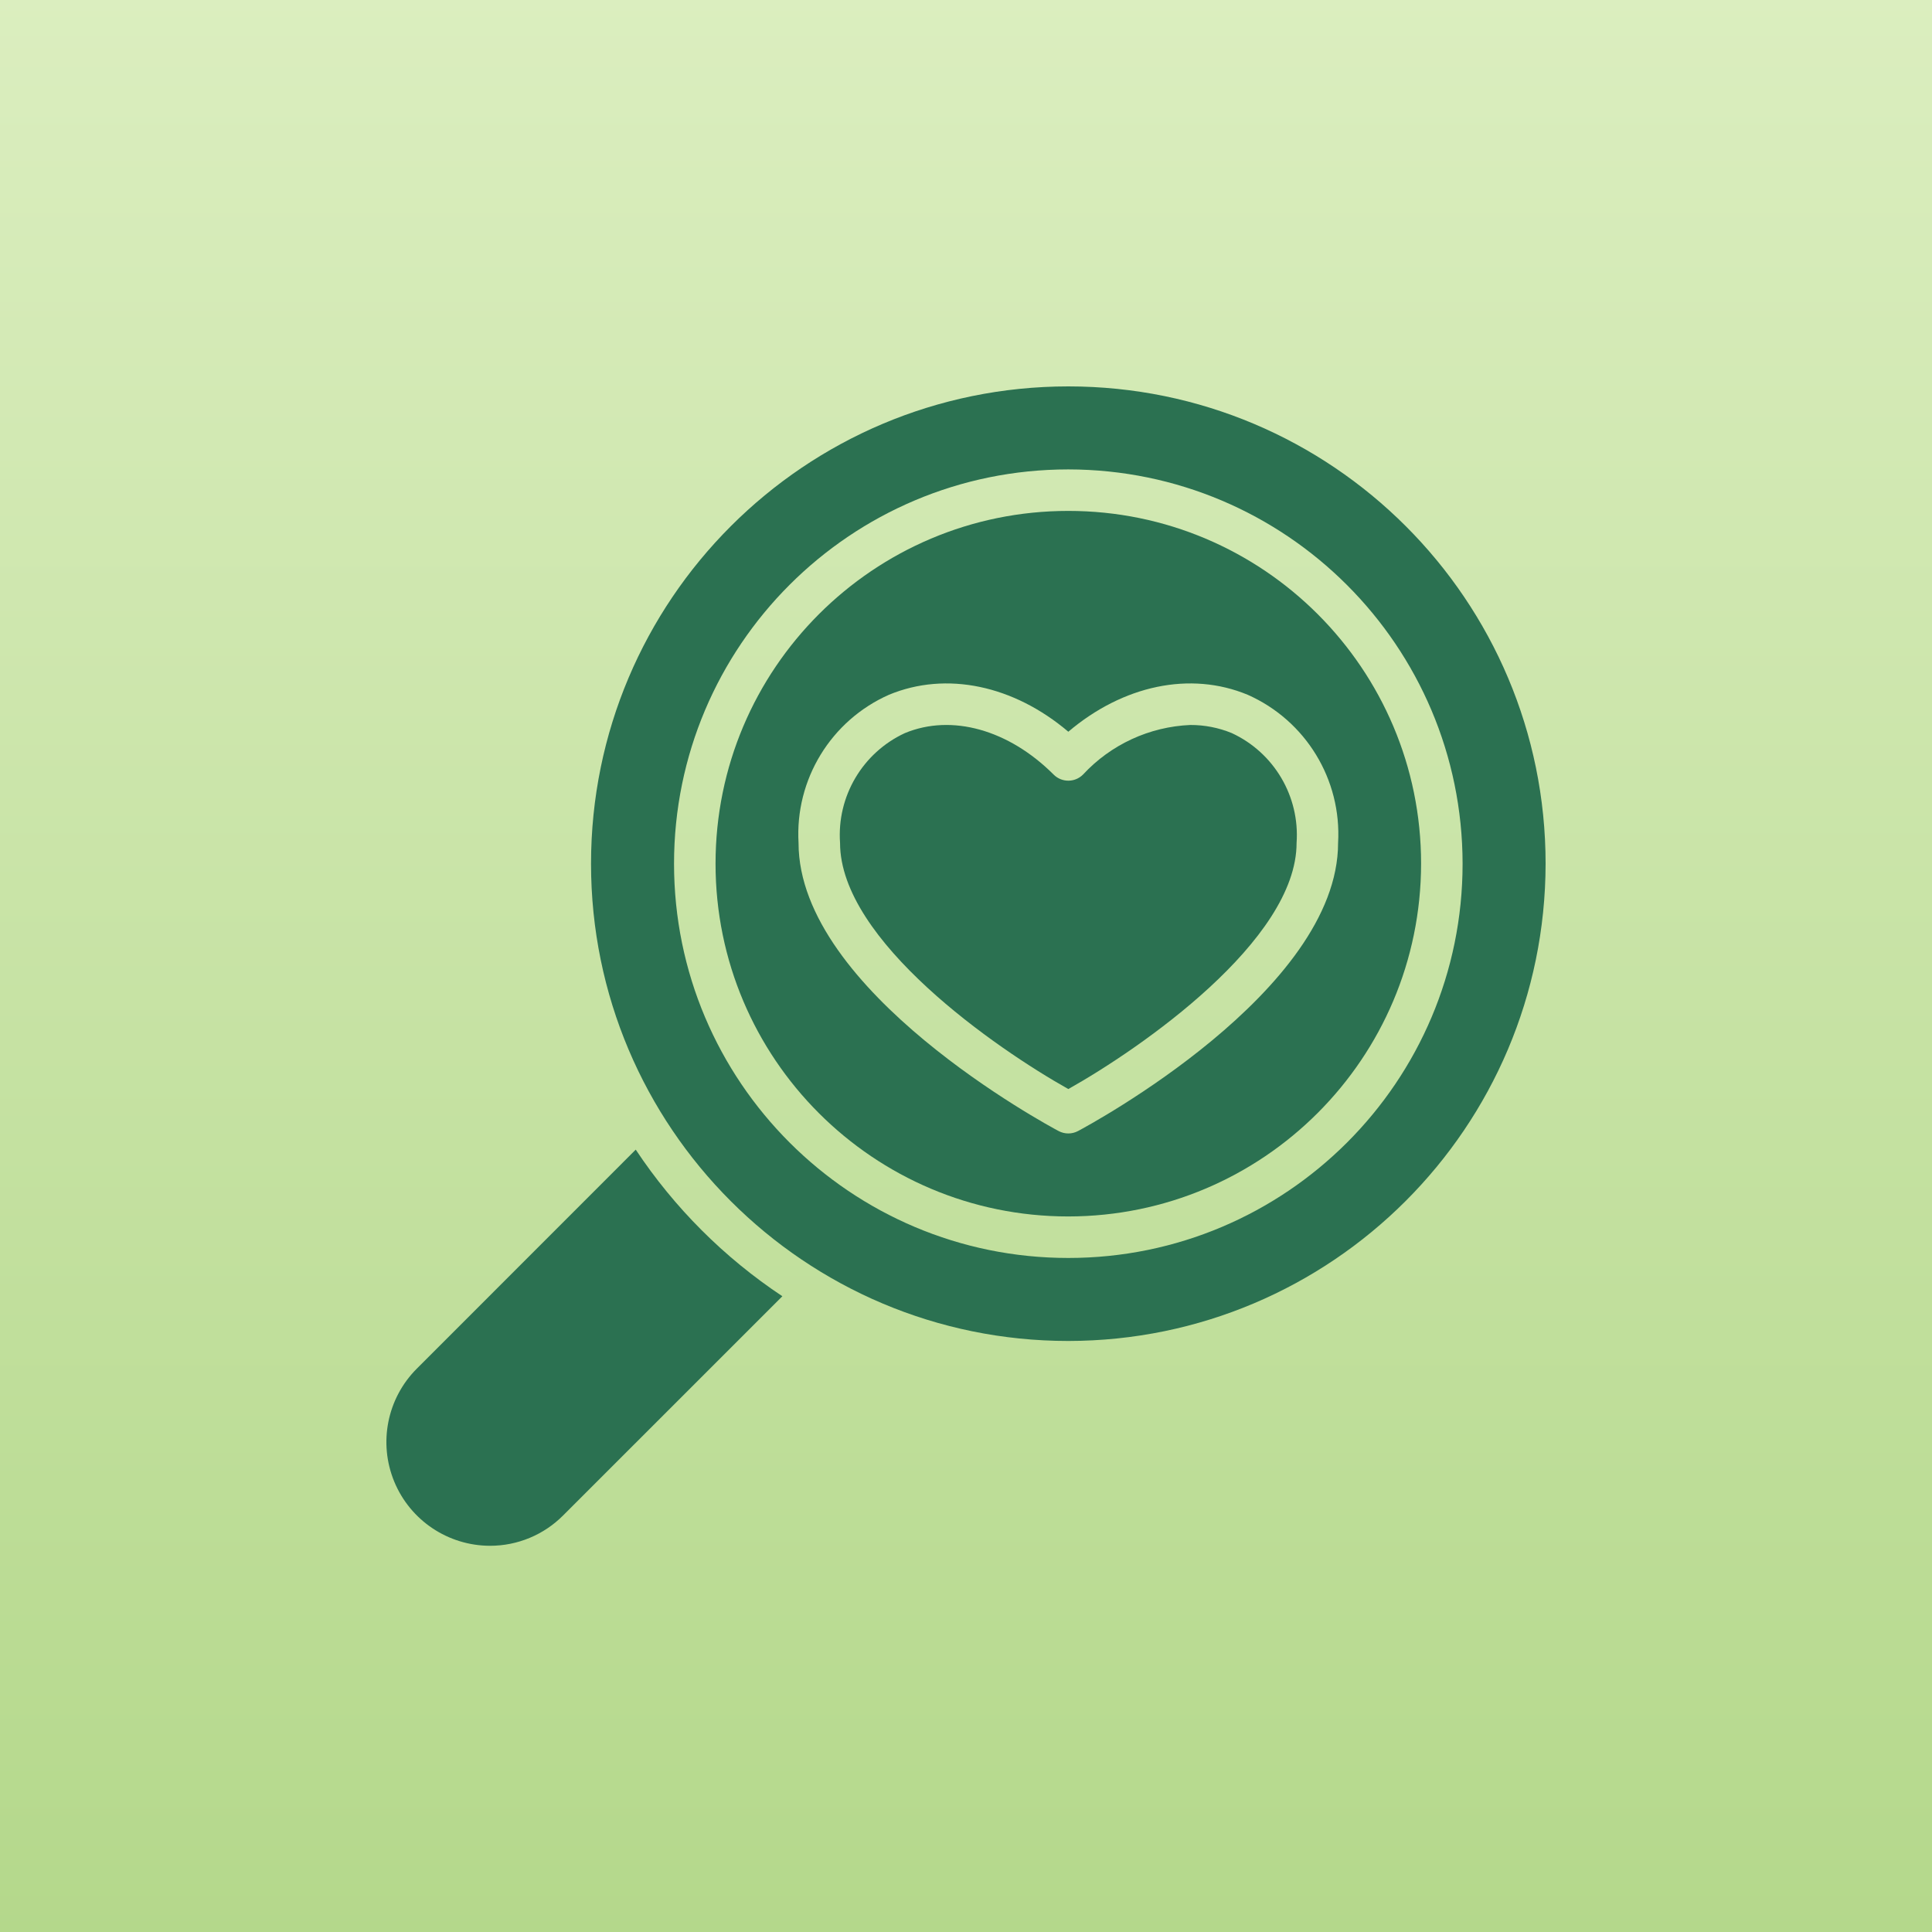
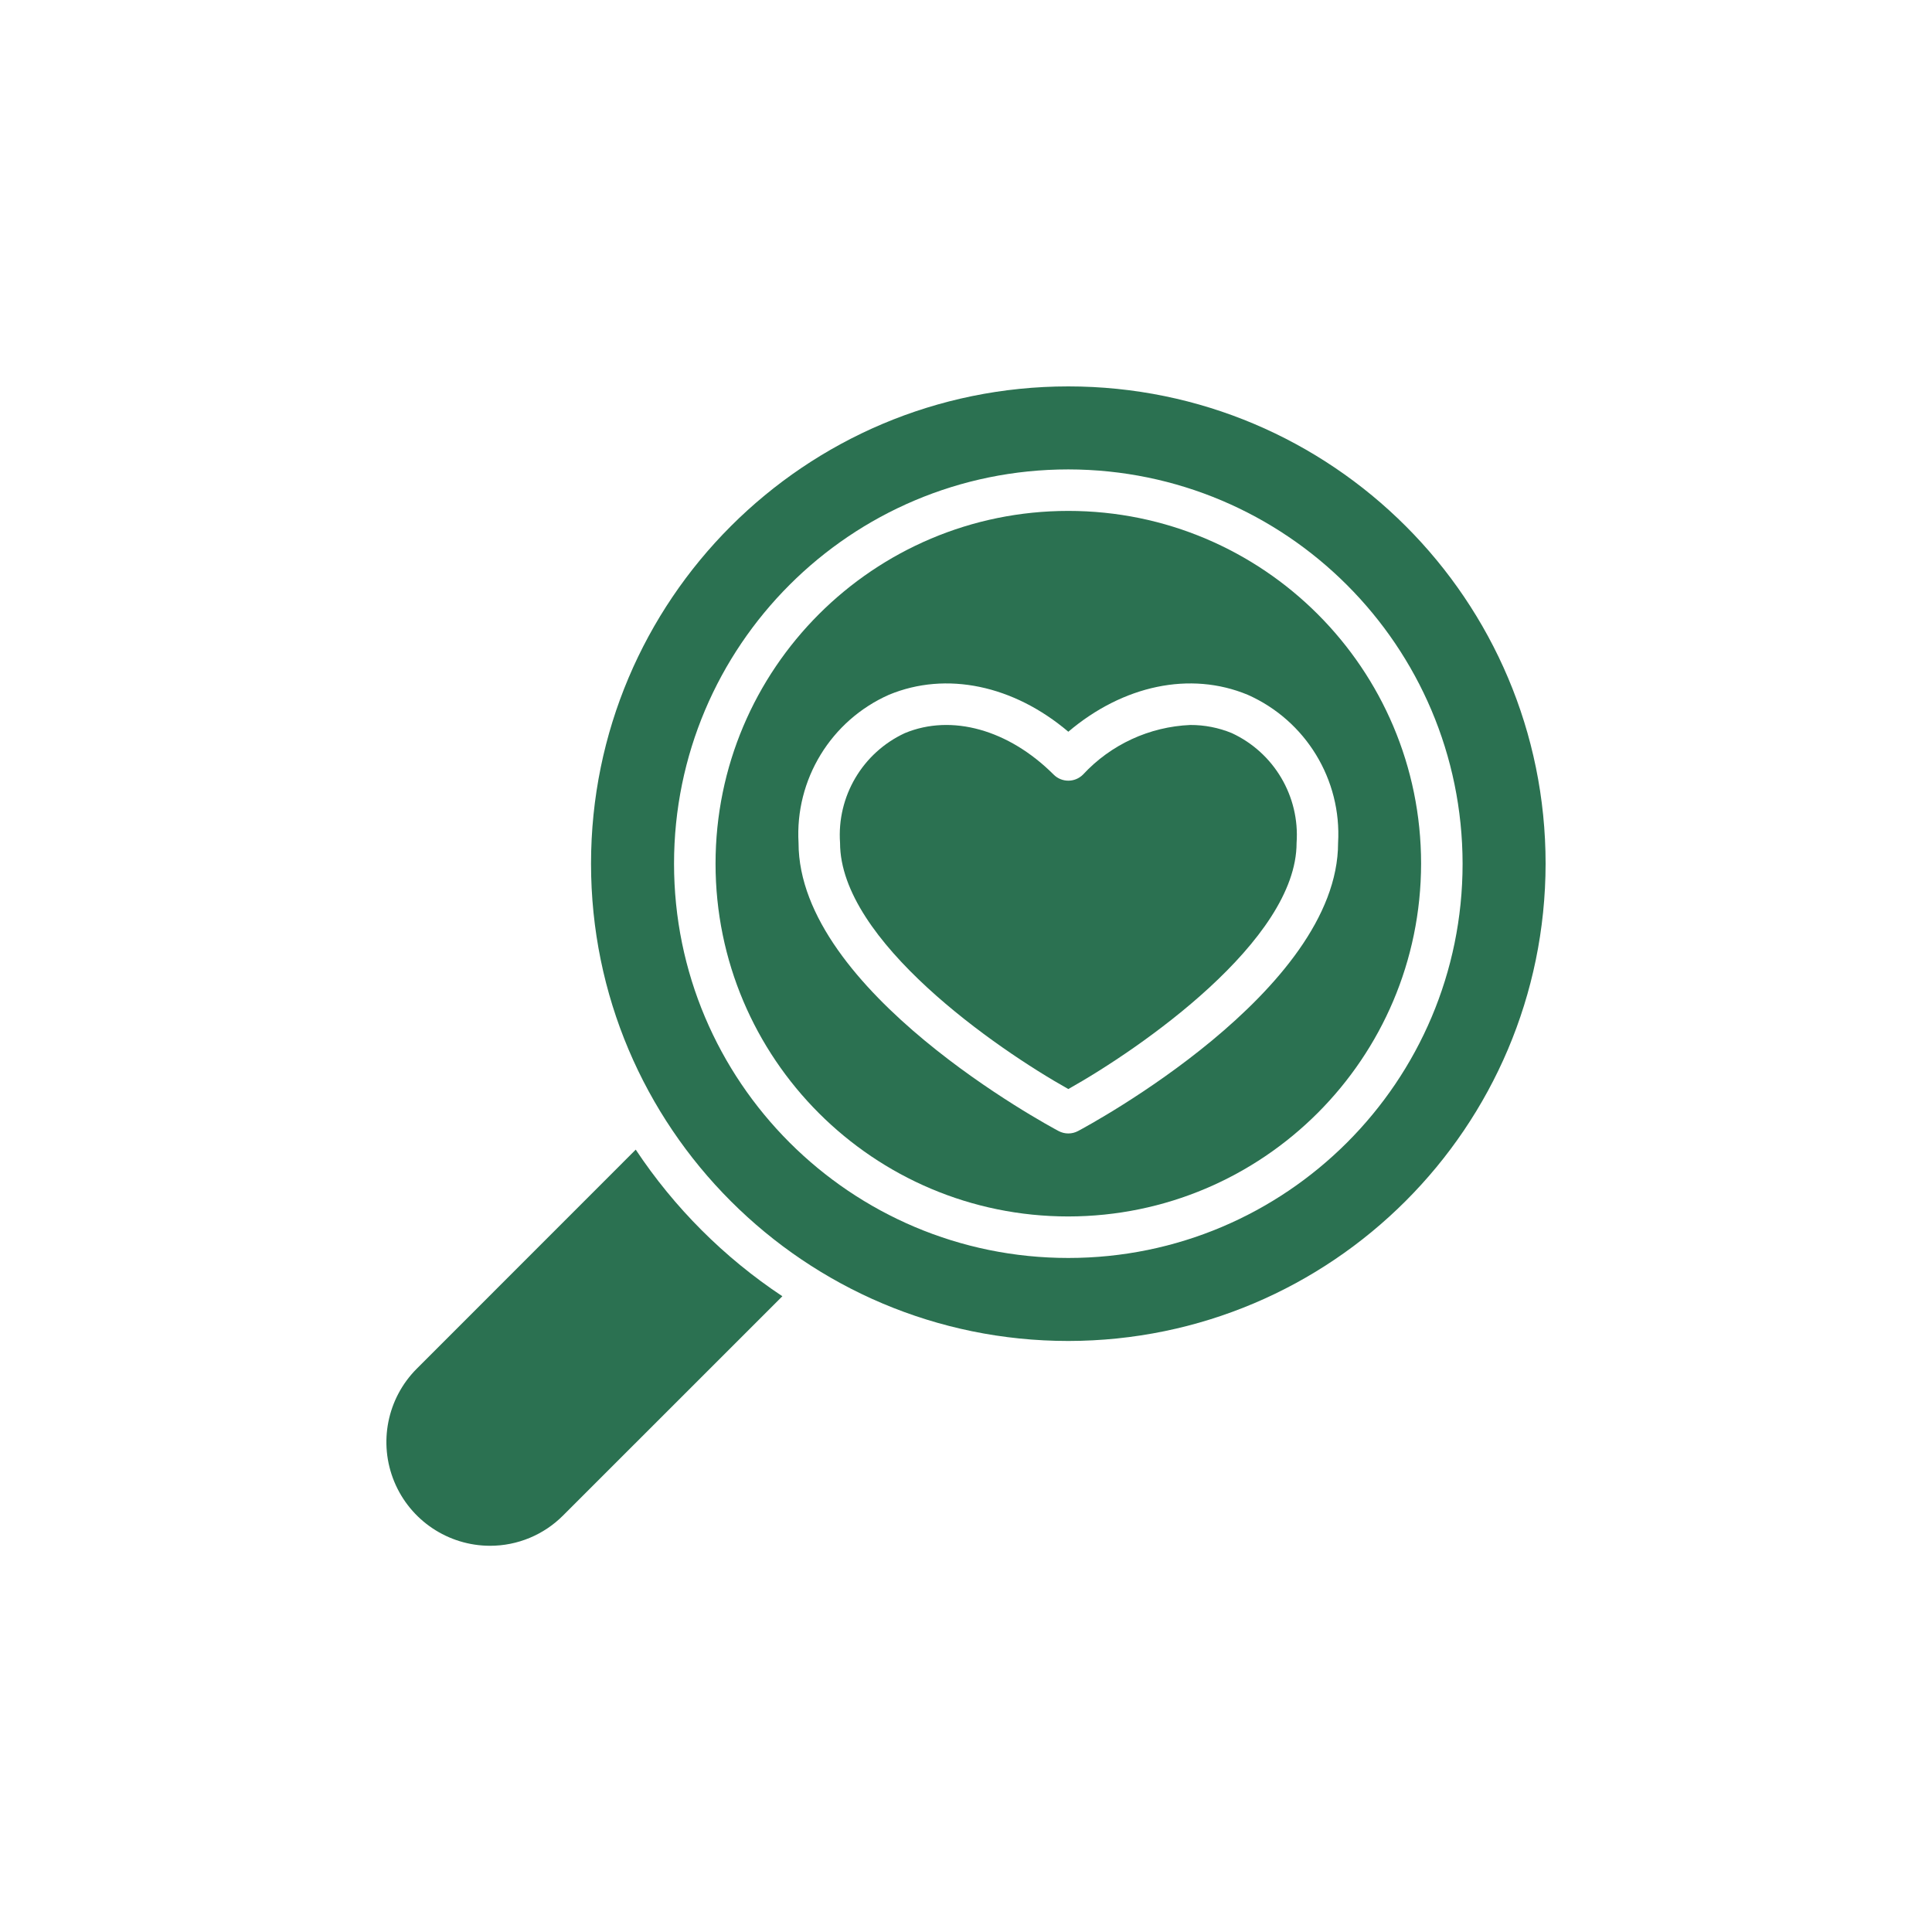
<svg xmlns="http://www.w3.org/2000/svg" width="200px" height="200px" viewBox="0 0 200 200" version="1.1">
  <title>icon-resources-heart</title>
  <defs>
    <linearGradient x1="50%" y1="0%" x2="50%" y2="100%" id="linearGradient-1">
      <stop stop-color="#DBEEBF" offset="0%" />
      <stop stop-color="#B4D88B" offset="100%" />
    </linearGradient>
  </defs>
  <g id="Design-Set-1-v2" stroke="none" stroke-width="1" fill="none" fill-rule="evenodd">
    <g id="icon-resources-heart">
-       <rect id="Rectangle" fill="url(#linearGradient-1)" x="0" y="0" width="200" height="200" />
      <g id="search-(1)" transform="translate(100, 100.01) scale(-1, 1) translate(-100, -100.01)translate(40, 40)" fill="#2B7151" fill-rule="nonzero">
        <path d="M49.408,85.927 C69.577,85.927 85.927,69.577 85.927,49.408 C85.927,29.239 69.577,12.889 49.408,12.889 C29.239,12.889 12.889,29.239 12.889,49.408 C12.912,69.568 29.249,85.905 49.408,85.927 Z M30.846,31.92 C36.781,29.46 43.735,30.938 49.408,35.748 C55.077,30.938 62.035,29.46 67.971,31.92 C73.983,34.583 77.714,40.695 77.335,47.26 C77.335,62.611 51.513,76.499 50.416,77.083 C49.786,77.418 49.031,77.418 48.401,77.083 C47.303,76.499 21.482,62.611 21.482,47.26 C21.102,40.695 24.833,34.583 30.846,31.92 L30.846,31.92 Z" id="Shape" />
        <path d="M49.408,72.738 C56.845,68.568 73.038,57.378 73.038,47.26 C73.379,42.444 70.708,37.919 66.327,35.89 C61.488,33.881 55.586,35.531 50.927,40.186 C50.088,41.025 48.728,41.025 47.89,40.186 C45.009,37.076 41.017,35.23 36.781,35.05 C35.308,35.044 33.848,35.329 32.485,35.89 C28.106,37.92 25.437,42.445 25.778,47.26 C25.778,57.378 41.971,68.568 49.408,72.738 Z" id="Path" />
        <path d="M49.408,98.817 C76.696,98.817 98.817,76.696 98.817,49.408 C98.817,22.121 76.696,0 49.408,0 C22.121,0 0,22.121 0,49.408 C0.031,76.683 22.134,98.786 49.408,98.817 Z M49.408,8.593 C71.95,8.593 90.224,26.866 90.224,49.408 C90.224,71.95 71.95,90.224 49.408,90.224 C26.866,90.224 8.593,71.95 8.593,49.408 C8.618,26.877 26.877,8.618 49.408,8.593 Z" id="Shape" />
        <path d="M109.278,120.019 C113.617,120.011 117.525,117.394 119.184,113.385 C120.843,109.375 119.926,104.762 116.861,101.691 L94.189,79.01 C90.193,85.031 85.032,90.191 79.01,94.187 L101.689,116.861 C103.695,118.885 106.428,120.023 109.278,120.019 L109.278,120.019 Z" id="Path" />
      </g>
    </g>
  </g>
</svg>